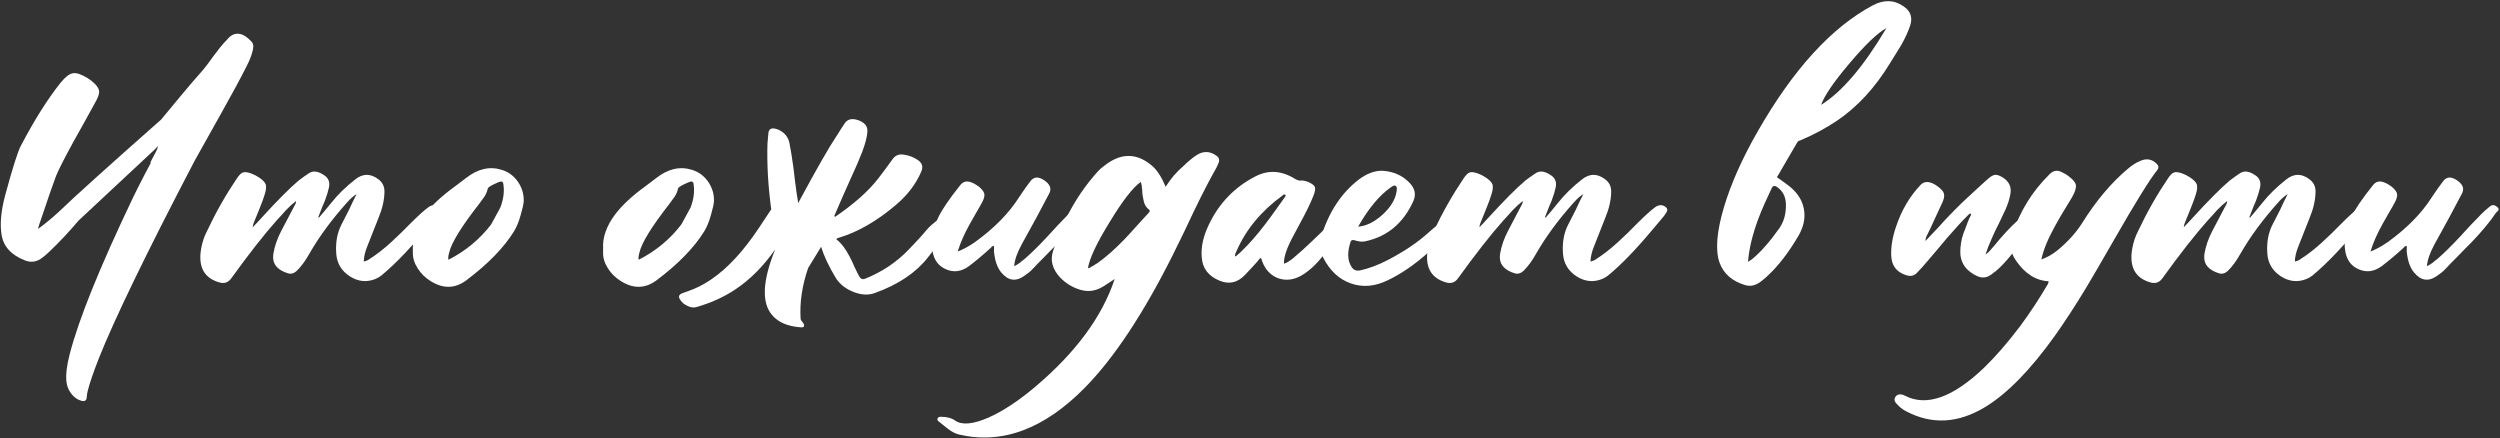
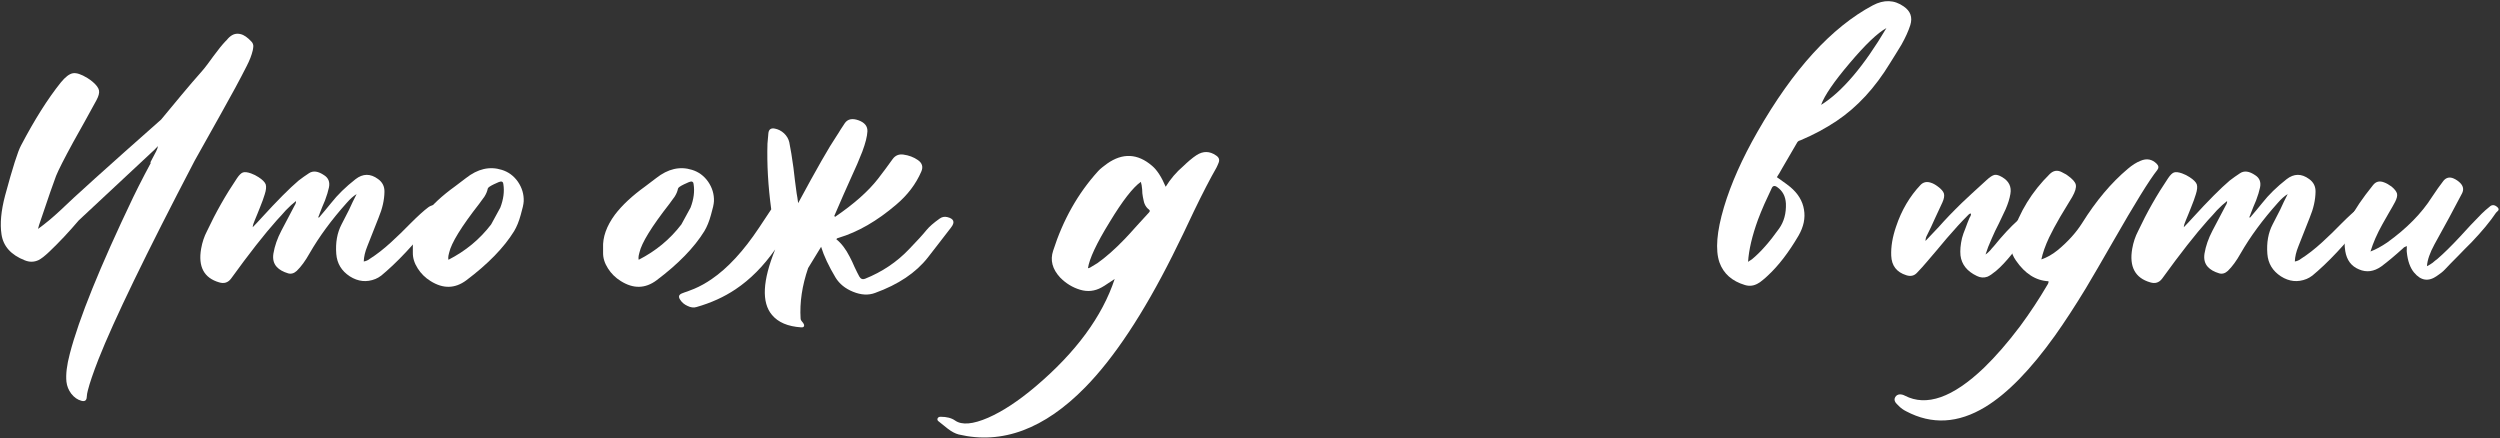
<svg xmlns="http://www.w3.org/2000/svg" width="1129" height="198" viewBox="0 0 1129 198" fill="none">
  <rect x="0" y="0" width="1129" height="198" fill="#333333" stroke="none" />
  <path d="M67.83 73.46L70.55 68.275C71.003 67.368 71.258 66.603 71.315 65.98C70.635 66.66 70.153 67.17 69.87 67.51L35.615 99.47C31.138 104.74 26.662 109.5 22.185 113.75C20.145 115.677 18.53 116.923 17.34 117.49C15.357 118.397 13.317 118.425 11.22 117.575C4.987 115.138 1.473 111.228 0.68 105.845C-0.057 101.028 0.482 95.192 2.295 88.335C5.695 75.755 8.103 68.19 9.52 65.64C15.583 54.08 21.562 44.617 27.455 37.25C29.495 34.757 31.308 33.368 32.895 33.085C34.482 32.802 36.663 33.51 39.44 35.21L40.715 36.06C41.168 36.4 41.565 36.712 41.905 36.995C43.548 38.412 44.483 39.687 44.71 40.82C44.937 41.953 44.54 43.455 43.52 45.325L38.335 54.76L33.065 64.195C28.985 71.675 26.407 76.747 25.33 79.41C24.31 82.017 21.845 89.128 17.935 100.745C17.765 101.142 17.51 102.02 17.17 103.38C20.4 101.057 23.715 98.308 27.115 95.135C33.122 89.298 48.337 75.585 72.76 53.995L81.855 43.03C85.255 38.95 88.343 35.352 91.12 32.235C91.97 31.272 92.877 30.138 93.84 28.835L96.39 25.35C98.6 22.347 100.413 20.108 101.83 18.635C102.057 18.465 102.255 18.267 102.425 18.04C103.955 16.113 105.598 15.178 107.355 15.235C107.752 15.235 108.177 15.292 108.63 15.405C110.16 15.745 111.832 16.907 113.645 18.89C114.098 19.4 114.353 20.023 114.41 20.76L114.325 21.695L114.155 22.715C113.645 24.925 112.71 27.333 111.35 29.94C108.46 35.663 104.607 42.803 99.79 51.36L87.89 72.61C65.96 114.6 51.482 144.492 44.455 162.285C42.075 168.405 40.488 173.052 39.695 176.225C39.412 177.245 39.242 178.237 39.185 179.2C39.128 180.843 38.307 181.438 36.72 180.985C35.02 180.532 33.518 179.483 32.215 177.84C30.968 176.197 30.232 174.383 30.005 172.4C29.665 169.057 30.175 164.835 31.535 159.735C35.615 143.982 45.135 120.465 60.095 89.185C61.512 86.238 63.268 82.753 65.365 78.73L68.17 73.46H67.83Z" fill="white" />
  <path d="M169.541 125.99C165.575 127.577 161.721 127.18 157.981 124.8C154.241 122.363 152.201 118.992 151.861 114.685C151.465 109.585 152.258 105.137 154.241 101.34C155.205 99.527 156.338 97.317 157.641 94.71L159.256 91.225L161.041 87.655C159.625 88.505 158.151 89.808 156.621 91.565C149.765 99.215 144.155 106.837 139.791 114.43C137.921 117.773 135.995 120.408 134.011 122.335C132.765 123.468 131.461 123.837 130.101 123.44C127.835 122.76 126.135 121.797 125.001 120.55C123.585 119.02 123.075 117.008 123.471 114.515C124.038 111.115 125.228 107.687 127.041 104.23C129.761 99.13 131.773 95.305 133.076 92.755L133.331 92.33L133.501 91.905C133.671 91.508 133.728 91.14 133.671 90.8C132.255 91.877 130.725 93.265 129.081 94.965L127.041 97.26L125.001 99.47C119.335 105.817 112.45 114.6 104.346 125.82C102.986 127.633 101.201 128.2 98.991 127.52C92.135 125.537 89.415 120.465 90.831 112.305C91.341 109.415 92.219 106.78 93.466 104.4C97.433 95.957 101.966 87.967 107.066 80.43C108.03 79.013 108.908 78.163 109.701 77.88C110.551 77.597 111.77 77.738 113.356 78.305C114.603 78.758 115.736 79.325 116.756 80.005C118.513 81.138 119.59 82.215 119.986 83.235C120.326 84.312 120.185 85.813 119.561 87.74C119.051 89.44 118.343 91.395 117.436 93.605L116.246 96.58L115.056 99.47C114.49 100.717 114.178 101.765 114.121 102.615L116.161 100.49L118.116 98.365C125.2 90.602 130.781 84.992 134.861 81.535C135.485 81.025 136.25 80.458 137.156 79.835L139.536 78.22C141.406 76.973 143.701 77.285 146.421 79.155C148.348 80.402 149.056 82.243 148.546 84.68C148.206 86.323 147.611 88.278 146.761 90.545L145.571 93.35L144.466 96.155L144.126 97.09L143.701 98.11L144.041 98.28L146.846 94.965L149.566 91.65C152.456 87.967 156.111 84.397 160.531 80.94C163.875 78.333 167.275 78.305 170.731 80.855C172.715 82.272 173.678 84.198 173.621 86.635C173.565 90.318 172.686 94.2 170.986 98.28C169.853 101.113 168.153 105.42 165.886 111.2C164.866 113.693 164.328 115.988 164.271 118.085C164.725 118.028 165.206 117.887 165.716 117.66L166.396 117.32L166.991 116.895C170.051 114.968 173.253 112.475 176.596 109.415C177.9 108.225 179.373 106.837 181.016 105.25L185.351 100.915C188.751 97.515 191.443 95.078 193.426 93.605C195.013 92.472 196.515 92.358 197.931 93.265C199.008 94.002 199.235 94.852 198.611 95.815L198.016 96.75L197.421 97.6L191.981 104.06C189.941 106.497 188.1 108.622 186.456 110.435C182.263 115.138 178.296 119.133 174.556 122.42L172.176 124.46C171.27 125.14 170.391 125.65 169.541 125.99Z" fill="white" />
  <path d="M235.146 97.09C234.353 99.98 233.361 102.417 232.171 104.4C227.581 111.823 220.384 119.218 210.581 126.585C205.481 130.382 200.098 130.495 194.431 126.925C192.051 125.452 190.124 123.553 188.651 121.23C187.121 118.85 186.384 116.47 186.441 114.09V111.965C186.214 107.092 187.999 102.077 191.796 96.92C195.083 92.613 199.644 88.363 205.481 84.17L210.411 80.43C215.738 76.237 221.121 74.99 226.561 76.69C229.564 77.597 232.001 79.382 233.871 82.045C235.741 84.765 236.619 87.712 236.506 90.885C236.449 92.132 235.996 94.2 235.146 97.09ZM216.446 91.99C208.343 102.36 203.809 109.727 202.846 114.09L202.676 114.77L202.506 115.535C202.393 116.215 202.393 116.81 202.506 117.32C210.269 113.353 216.701 108.027 221.801 101.34L225.881 93.86C225.881 93.803 225.909 93.747 225.966 93.69C227.383 89.95 227.836 86.465 227.326 83.235L227.241 82.81L227.156 82.47C226.986 82.187 226.731 82.017 226.391 81.96C225.824 81.96 224.691 82.385 222.991 83.235C221.234 84.085 220.328 84.737 220.271 85.19C220.044 86.38 219.534 87.598 218.741 88.845L217.551 90.46L216.446 91.99Z" fill="white" />
  <path d="M321.059 97.09C320.266 99.98 319.274 102.417 318.084 104.4C313.494 111.823 306.297 119.218 296.494 126.585C291.394 130.382 286.011 130.495 280.344 126.925C277.964 125.452 276.037 123.553 274.564 121.23C273.034 118.85 272.297 116.47 272.354 114.09V111.965C272.127 107.092 273.912 102.077 277.709 96.92C280.996 92.613 285.557 88.363 291.394 84.17L296.324 80.43C301.651 76.237 307.034 74.99 312.474 76.69C315.477 77.597 317.914 79.382 319.784 82.045C321.654 84.765 322.532 87.712 322.419 90.885C322.362 92.132 321.909 94.2 321.059 97.09ZM302.359 91.99C294.256 102.36 289.722 109.727 288.759 114.09L288.589 114.77L288.419 115.535C288.306 116.215 288.306 116.81 288.419 117.32C296.182 113.353 302.614 108.027 307.714 101.34L311.794 93.86C311.794 93.803 311.822 93.747 311.879 93.69C313.296 89.95 313.749 86.465 313.239 83.235L313.154 82.81L313.069 82.47C312.899 82.187 312.644 82.017 312.304 81.96C311.737 81.96 310.604 82.385 308.904 83.235C307.147 84.085 306.241 84.737 306.184 85.19C305.957 86.38 305.447 87.598 304.654 88.845L303.464 90.46L302.359 91.99Z" fill="white" />
  <path d="M360.444 91.735C368.717 76.378 374.469 66.32 377.699 61.56L378.634 60.115L379.569 58.585C380.306 57.395 380.957 56.403 381.524 55.61C382.827 53.74 384.896 53.315 387.729 54.335C390.506 55.355 391.837 57.027 391.724 59.35C391.611 61.617 390.846 64.648 389.429 68.445C388.126 71.845 386.369 75.925 384.159 80.685C382.006 85.445 379.824 90.403 377.614 95.56C377.331 96.183 377.047 96.835 376.764 97.515C376.934 97.685 377.047 97.827 377.104 97.94C385.661 92.103 392.121 86.38 396.484 80.77C398.807 77.767 401.017 74.792 403.114 71.845C404.304 70.202 405.919 69.522 407.959 69.805C410.452 70.145 412.634 70.967 414.504 72.27C416.487 73.63 416.997 75.387 416.034 77.54C413.597 83.15 409.829 88.108 404.729 92.415C396.116 99.782 387.474 104.768 378.804 107.375L378.549 107.46L378.209 107.545C377.982 107.658 377.812 107.828 377.699 108.055C379.966 109.868 381.977 112.503 383.734 115.96L384.839 118.17L385.859 120.465C386.766 122.392 387.502 123.865 388.069 124.885C388.692 125.962 389.542 126.302 390.619 125.905C398.382 122.788 405.012 118.34 410.509 112.56C414.136 108.82 416.771 105.93 418.414 103.89C419.661 102.36 421.644 100.632 424.364 98.705C425.384 97.968 426.517 97.742 427.764 98.025C430.824 98.762 431.391 100.348 429.464 102.785L424.279 109.5L419.009 116.3C413.626 123.157 405.692 128.483 395.209 132.28C392.206 133.413 388.891 133.243 385.264 131.77C381.751 130.353 379.116 128.228 377.359 125.395C374.242 120.182 372.061 115.535 370.814 111.455C368.491 115.252 366.536 118.453 364.949 121.06C362.229 128.993 361.096 136.587 361.549 143.84C361.549 144.237 361.691 144.605 361.974 144.945L362.654 145.795C363.107 146.418 363.249 146.928 363.079 147.325C362.909 147.722 362.484 147.892 361.804 147.835C355.797 147.438 351.406 145.568 348.629 142.225C343.869 136.615 344.351 126.755 350.074 112.645C344.747 120.238 338.769 126.245 332.139 130.665C326.982 134.122 321.117 136.785 314.544 138.655C313.297 139.052 311.937 138.882 310.464 138.145C309.047 137.522 307.942 136.587 307.149 135.34C306.242 133.98 306.554 133.017 308.084 132.45L309.189 132.025L310.464 131.6C311.597 131.203 312.617 130.807 313.524 130.41C316.187 129.277 318.794 127.832 321.344 126.075C328.654 121.088 335.794 113.353 342.764 102.87L348.289 94.54C346.872 84 346.306 74.112 346.589 64.875C346.646 63.798 346.787 62.183 347.014 60.03C347.241 58.387 348.204 57.735 349.904 58.075C351.434 58.358 352.822 59.067 354.069 60.2C355.316 61.39 356.109 62.75 356.449 64.28C357.072 67.34 357.696 71.165 358.319 75.755L358.999 81.535L359.764 87.315C359.991 88.448 360.217 89.922 360.444 91.735Z" fill="white" />
-   <path d="M443.643 91.14C442.963 92.443 442 94.143 440.753 96.24L437.863 101.34C435.483 105.59 433.698 109.67 432.508 113.58C434.888 112.673 437.41 111.313 440.073 109.5C448.913 103.153 455.656 96.297 460.303 88.93C462.173 86.097 463.901 83.66 465.488 81.62C466.735 80.147 468.265 79.807 470.078 80.6C471.211 81.11 472.203 81.79 473.053 82.64C474.47 84.113 474.725 85.7 473.818 87.4C470.135 94.483 465.998 102.133 461.408 110.35C459.311 114.203 458.178 117.49 458.008 120.21C458.858 119.813 459.708 119.303 460.558 118.68L461.663 117.745L462.768 116.895C465.601 114.458 468.973 111.143 472.883 106.95L477.728 101.68C479.598 99.697 481.241 97.997 482.658 96.58C483.678 95.56 484.896 94.483 486.313 93.35C487.39 92.33 488.58 92.415 489.883 93.605C490.393 94.115 490.506 94.597 490.223 95.05L489.203 96.07C486.54 100.037 482.856 104.485 478.153 109.415L475.093 112.475L472.118 115.535C469.568 118.085 467.556 120.153 466.083 121.74C465.29 122.59 464.128 123.525 462.598 124.545C458.745 127.322 455.26 126.812 452.143 123.015C450.386 120.862 449.31 117.802 448.913 113.835C448.856 113.495 448.856 113.042 448.913 112.475V111.115C448.516 111.058 448.176 111.143 447.893 111.37L447.638 111.71L447.298 112.05C443.615 115.393 440.328 118.142 437.438 120.295C434.095 122.675 430.723 123.128 427.323 121.655C423.866 120.238 421.798 117.49 421.118 113.41C420.325 108.367 421.175 103.323 423.668 98.28C425.481 94.54 428.796 89.667 433.613 83.66C434.916 81.96 436.616 81.535 438.713 82.385C439.676 82.725 440.781 83.348 442.028 84.255C443.388 85.388 444.21 86.437 444.493 87.4C444.72 88.363 444.436 89.61 443.643 91.14Z" fill="white" />
  <path d="M431.309 189.91C434.369 192.063 439.356 191.638 446.269 188.635C452.843 185.745 459.983 181.042 467.689 174.525C485.879 159.112 497.779 142.933 503.389 125.99L501.859 127.01L500.414 127.945C499.281 128.738 498.289 129.362 497.439 129.815C494.379 131.515 491.149 131.855 487.749 130.835C484.349 129.815 481.346 127.973 478.739 125.31C475.226 121.513 474.178 117.49 475.594 113.24C480.071 99.243 486.843 87.258 495.909 77.285C496.419 76.718 497.071 76.123 497.864 75.5L499.989 73.885C507.016 68.955 513.788 69.295 520.304 74.905C522.514 76.775 524.554 79.92 526.424 84.34C528.578 80.827 531.213 77.738 534.329 75.075L535.774 73.715L537.219 72.44C538.353 71.477 539.401 70.683 540.364 70.06C543.368 68.133 546.314 68.19 549.204 70.23C550.508 71.08 550.876 72.185 550.309 73.545L549.884 74.565L549.374 75.67C546.484 80.713 543.084 87.287 539.174 95.39L534.414 105.42C532.488 109.387 530.844 112.73 529.484 115.45C516.281 141.743 503.163 161.548 490.129 174.865C471.656 193.735 452.588 200.847 432.924 196.2C431.394 195.803 429.779 194.953 428.079 193.65L425.954 191.95C425.104 191.213 424.396 190.647 423.829 190.25C423.603 190.08 423.461 189.91 423.404 189.74C423.291 189.457 423.291 189.202 423.404 188.975C423.631 188.465 424.084 188.21 424.764 188.21C427.541 188.21 429.723 188.777 431.309 189.91ZM495.569 118.85C499.423 116.13 503.503 112.532 507.809 108.055C509.283 106.525 511.124 104.513 513.334 102.02L518.859 95.985C519.369 95.475 519.369 95.022 518.859 94.625C518.009 94.002 517.358 93.152 516.904 92.075C516.734 91.678 516.593 91.197 516.479 90.63L516.139 89.015L515.884 87.315L515.799 85.53C515.686 84.113 515.488 82.98 515.204 82.13C511.634 84.623 506.931 90.687 501.094 100.32C495.201 109.897 491.943 116.838 491.319 121.145C491.829 121.032 492.169 120.918 492.339 120.805C493.359 120.238 494.436 119.587 495.569 118.85Z" fill="white" />
-   <path d="M550.955 126.84C545.799 124.8 543.05 121.258 542.71 116.215C542.314 111.625 543.362 106.752 545.855 101.595C550.445 91.848 557.472 84.538 566.935 79.665C572.829 76.605 578.835 77.002 584.955 80.855C585.975 81.422 586.769 81.648 587.335 81.535C588.185 81.422 589.29 81.62 590.65 82.13C592.407 82.867 593.455 83.632 593.795 84.425C594.079 85.218 593.88 86.493 593.2 88.25C592.124 91.027 590.594 94.285 588.61 98.025L583.51 107.545C581.81 110.832 580.705 113.58 580.195 115.79C579.855 117.263 579.77 118.368 579.94 119.105C580.734 118.822 581.527 118.397 582.32 117.83L583.425 117.065L584.445 116.215C586.882 114.175 589.574 111.738 592.52 108.905L596.43 105.165L600.34 101.34C602.04 99.527 603.655 98.932 605.185 99.555C606.829 100.292 607.197 101.312 606.29 102.615L603.74 106.44L601.275 110.265C599.292 113.212 597.45 115.648 595.75 117.575C593.71 119.955 591.472 121.967 589.035 123.61C585.012 126.33 581.074 127.01 577.22 125.65C573.424 124.233 570.845 121.173 569.485 116.47C569.145 116.583 568.805 116.838 568.465 117.235L568.125 117.745L567.7 118.255L565.065 121.145L562.345 124.035C559.002 127.605 555.205 128.54 550.955 126.84ZM558.18 113.92L557.925 114.43C557.755 114.883 557.699 115.337 557.755 115.79L558.095 115.705C558.209 115.648 558.294 115.592 558.35 115.535L559.625 114.43L560.9 113.24C564.187 110.067 567.587 106.185 571.1 101.595C572.46 99.838 573.99 97.77 575.69 95.39L580.195 89.1L580.535 88.59C580.649 88.363 580.62 88.165 580.45 87.995C580.167 87.768 579.884 87.74 579.6 87.91L579.345 88.165L579.005 88.42C569.542 95.333 562.685 103.635 558.435 113.325L558.18 113.92Z" fill="white" />
-   <path d="M660.505 96.155C661.411 96.552 661.553 97.09 660.93 97.77C657.586 101.453 655.036 104.202 653.28 106.015C650.39 109.018 647.698 111.625 645.205 113.835C639.028 119.388 632.851 123.638 626.674 126.585C620.838 129.418 615.256 129.872 609.93 127.945C604.66 126.075 600.523 122.193 597.52 116.3C595.933 113.24 595.678 109.982 596.755 106.525C600.211 95.588 605.821 87.117 613.585 81.11C617.211 78.39 620.753 77.058 624.21 77.115C629.253 77.398 633.361 79.212 636.535 82.555C639.028 85.105 639.594 87.882 638.234 90.885C633.701 100.858 626.448 106.893 616.474 108.99C615.114 109.273 613.5 109.103 611.63 108.48C610.723 108.253 610.156 108.48 609.93 109.16C608.343 113.977 608.513 117.802 610.44 120.635C611.233 121.882 612.423 122.392 614.01 122.165C618.033 121.315 622.283 119.728 626.76 117.405C634.183 113.552 640.416 109.33 645.46 104.74C649.71 100.887 653.903 98.11 658.04 96.41C659.116 95.957 659.938 95.872 660.505 96.155ZM627.865 84.765C622.821 88.335 617.976 94.2 613.33 102.36C617.013 102.077 620.696 100.263 624.38 96.92C628.006 93.577 630.103 90.148 630.669 86.635L630.755 85.87L630.84 85.19C630.84 84.68 630.67 84.283 630.33 84C629.99 83.717 629.565 83.717 629.055 84L628.46 84.34L627.865 84.765Z" fill="white" />
-   <path d="M723.535 125.99C719.569 127.577 715.715 127.18 711.975 124.8C708.235 122.363 706.195 118.992 705.855 114.685C705.459 109.585 706.252 105.137 708.235 101.34C709.199 99.527 710.332 97.317 711.635 94.71L713.25 91.225L715.035 87.655C713.619 88.505 712.145 89.808 710.615 91.565C703.759 99.215 698.149 106.837 693.785 114.43C691.915 117.773 689.989 120.408 688.005 122.335C686.759 123.468 685.455 123.837 684.095 123.44C681.829 122.76 680.129 121.797 678.995 120.55C677.579 119.02 677.069 117.008 677.465 114.515C678.032 111.115 679.222 107.687 681.035 104.23C683.755 99.13 685.767 95.305 687.07 92.755L687.325 92.33L687.495 91.905C687.665 91.508 687.722 91.14 687.665 90.8C686.249 91.877 684.719 93.265 683.075 94.965L681.035 97.26L678.995 99.47C673.329 105.817 666.444 114.6 658.34 125.82C656.98 127.633 655.195 128.2 652.985 127.52C646.129 125.537 643.409 120.465 644.825 112.305C645.335 109.415 646.214 106.78 647.46 104.4C651.427 95.957 655.96 87.967 661.06 80.43C662.024 79.013 662.902 78.163 663.695 77.88C664.545 77.597 665.764 77.738 667.35 78.305C668.597 78.758 669.73 79.325 670.75 80.005C672.507 81.138 673.584 82.215 673.98 83.235C674.32 84.312 674.179 85.813 673.555 87.74C673.045 89.44 672.337 91.395 671.43 93.605L670.24 96.58L669.05 99.47C668.484 100.717 668.172 101.765 668.115 102.615L670.155 100.49L672.11 98.365C679.194 90.602 684.775 84.992 688.855 81.535C689.479 81.025 690.244 80.458 691.15 79.835L693.53 78.22C695.4 76.973 697.695 77.285 700.415 79.155C702.342 80.402 703.05 82.243 702.54 84.68C702.2 86.323 701.605 88.278 700.755 90.545L699.565 93.35L698.46 96.155L698.12 97.09L697.695 98.11L698.035 98.28L700.84 94.965L703.56 91.65C706.45 87.967 710.105 84.397 714.525 80.94C717.869 78.333 721.269 78.305 724.725 80.855C726.709 82.272 727.672 84.198 727.615 86.635C727.559 90.318 726.68 94.2 724.98 98.28C723.847 101.113 722.147 105.42 719.88 111.2C718.86 113.693 718.322 115.988 718.265 118.085C718.719 118.028 719.2 117.887 719.71 117.66L720.39 117.32L720.985 116.895C724.045 114.968 727.247 112.475 730.59 109.415C731.894 108.225 733.367 106.837 735.01 105.25L739.345 100.915C742.745 97.515 745.437 95.078 747.42 93.605C749.007 92.472 750.509 92.358 751.925 93.265C753.002 94.002 753.229 94.852 752.605 95.815L752.01 96.75L751.415 97.6L745.975 104.06C743.935 106.497 742.094 108.622 740.45 110.435C736.257 115.138 732.29 119.133 728.55 122.42L726.17 124.46C725.264 125.14 724.385 125.65 723.535 125.99Z" fill="white" />
  <path d="M808.468 84.425C811.982 87.372 814.05 90.772 814.673 94.625C815.353 98.478 814.532 102.417 812.208 106.44C807.788 113.977 803.198 119.955 798.438 124.375L797.333 125.395L796.228 126.33C795.378 127.067 794.585 127.633 793.848 128.03C791.978 129.107 790.023 129.333 787.983 128.71C782.147 126.953 778.322 123.553 776.508 118.51C774.582 112.9 775.262 104.57 778.548 93.52C781.722 82.923 786.765 71.59 793.678 59.52C809.772 31.357 827.14 12.317 845.783 2.4C850.827 -0.263 855.473 -0.093 859.723 2.91C862.783 5.007 863.775 7.812 862.698 11.325C861.848 13.988 860.517 16.935 858.703 20.165L856.153 24.33L853.603 28.41C846.803 39.63 838.757 48.357 829.463 54.59C824.477 57.933 819.093 60.823 813.313 63.26L812.888 63.43L812.378 63.6C812.095 63.77 811.868 63.968 811.698 64.195C808.752 69.295 806.457 73.233 804.813 76.01C804.02 77.483 803.227 78.815 802.433 80.005C805.89 82.442 807.902 83.915 808.468 84.425ZM851.903 12.685C847.937 14.838 842.412 20.108 835.328 28.495C828.245 36.825 823.938 43.115 822.408 47.365C831.872 41.472 841.703 29.912 851.903 12.685ZM803.453 103.21C805.663 100.093 806.683 96.325 806.513 91.905C806.343 88.675 805.04 86.21 802.603 84.51C801.413 83.66 800.563 83.858 800.053 85.105L796.823 92.075C795.633 94.795 794.67 97.147 793.933 99.13C791.27 106.44 789.768 112.815 789.428 118.255L790.023 117.83L790.448 117.575C790.788 117.348 791.043 117.178 791.213 117.065C795.067 113.892 799.147 109.273 803.453 103.21Z" fill="white" />
  <path d="M887.652 102.955L888.502 100.66L889.437 98.365L889.692 97.94L889.947 97.43C890.117 97.09 890.145 96.75 890.032 96.41C889.692 96.41 889.38 96.552 889.097 96.835L888.417 97.515C885.753 100.178 882.665 103.55 879.152 107.63L874.732 112.9L870.312 118.085L868.017 120.72L865.637 123.27C864.39 124.573 862.803 124.913 860.877 124.29C856.513 122.93 854.247 119.983 854.077 115.45C853.907 111.427 854.643 107.035 856.287 102.275C858.723 94.965 862.407 88.703 867.337 83.49C868.583 82.243 870.085 81.903 871.842 82.47C872.862 82.753 873.967 83.348 875.157 84.255C876.687 85.388 877.593 86.437 877.877 87.4C878.16 88.42 877.933 89.752 877.197 91.395C876.347 93.322 875.213 95.758 873.797 98.705L872.097 102.445L870.312 106.1C869.802 107.007 869.547 107.913 869.547 108.82L875.582 102.445C878.528 99.102 882.013 95.475 886.037 91.565C888.473 89.242 892.157 85.842 897.087 81.365C898.617 79.948 899.835 79.155 900.742 78.985C901.592 78.815 902.697 79.127 904.057 79.92C907.23 81.733 908.505 84.312 907.882 87.655C907.542 89.695 906.833 91.962 905.757 94.455L902.697 100.915L900.997 104.315L899.467 107.715C898.277 110.322 897.342 112.73 896.662 114.94C897.342 114.487 898.022 113.892 898.702 113.155L899.552 112.135L900.402 111.2C904.368 106.327 907.938 102.473 911.112 99.64C912.868 98.11 914.625 98.11 916.382 99.64C917.628 100.66 917.855 101.765 917.062 102.955C910.942 112.248 905.728 118.708 901.422 122.335C899.778 123.695 898.475 124.573 897.512 124.97C895.925 125.537 894.338 125.423 892.752 124.63C888.332 122.533 885.867 119.445 885.357 115.365C885.13 113.098 885.357 110.492 886.037 107.545C886.377 106.242 886.915 104.712 887.652 102.955Z" fill="white" />
  <path d="M860.845 185.745C859.598 185.122 858.522 184.357 857.615 183.45L856.68 182.515C856.34 182.175 856.085 181.863 855.915 181.58C855.462 180.787 855.462 180.022 855.915 179.285C856.368 178.548 857.048 178.152 857.955 178.095C858.748 178.095 859.513 178.293 860.25 178.69C869.997 183.733 881.897 179.54 895.95 166.11C901.277 160.953 906.717 154.692 912.27 147.325C916.747 141.262 920.827 135.085 924.51 128.795L924.765 128.37L924.935 128.03C925.105 127.69 925.162 127.35 925.105 127.01C919.382 126.727 914.48 123.61 910.4 117.66C907.963 114.203 907.397 110.378 908.7 106.185C911.987 95.702 917.625 86.522 925.615 78.645C927.258 77.002 929.072 76.69 931.055 77.71L932.33 78.39C932.84 78.617 933.265 78.872 933.605 79.155C935.872 80.742 937.147 82.158 937.43 83.405C937.713 84.708 937.175 86.55 935.815 88.93L930.375 97.94C928.335 101.453 926.663 104.57 925.36 107.29C923.66 110.917 922.498 114.203 921.875 117.15C924.425 116.3 926.947 114.855 929.44 112.815C933.973 109.018 937.572 105.023 940.235 100.83C946.525 90.743 953.41 82.555 960.89 76.265C962.873 74.565 964.8 73.347 966.67 72.61C969.447 71.42 971.883 71.873 973.98 73.97C974.887 74.877 974.972 75.812 974.235 76.775C970.778 81.082 964.12 91.848 954.26 109.075C949.16 117.972 945.052 125.027 941.935 130.24C937.005 138.343 932.387 145.427 928.08 151.49C917.03 166.96 906.518 177.727 896.545 183.79C884.305 191.213 872.405 191.865 860.845 185.745Z" fill="white" />
  <path d="M1041.62 125.99C1037.65 127.577 1033.8 127.18 1030.06 124.8C1026.32 122.363 1024.28 118.992 1023.94 114.685C1023.54 109.585 1024.34 105.137 1026.32 101.34C1027.28 99.527 1028.42 97.317 1029.72 94.71L1031.34 91.225L1033.12 87.655C1031.7 88.505 1030.23 89.808 1028.7 91.565C1021.84 99.215 1016.23 106.837 1011.87 114.43C1010 117.773 1008.07 120.408 1006.09 122.335C1004.84 123.468 1003.54 123.837 1002.18 123.44C999.915 122.76 998.215 121.797 997.081 120.55C995.665 119.02 995.155 117.008 995.551 114.515C996.118 111.115 997.308 107.687 999.121 104.23C1001.84 99.13 1003.85 95.305 1005.16 92.755L1005.41 92.33L1005.58 91.905C1005.75 91.508 1005.81 91.14 1005.75 90.8C1004.33 91.877 1002.8 93.265 1001.16 94.965L999.121 97.26L997.081 99.47C991.415 105.817 984.53 114.6 976.426 125.82C975.066 127.633 973.281 128.2 971.071 127.52C964.215 125.537 961.495 120.465 962.911 112.305C963.421 109.415 964.3 106.78 965.546 104.4C969.513 95.957 974.046 87.967 979.146 80.43C980.11 79.013 980.988 78.163 981.781 77.88C982.631 77.597 983.85 77.738 985.436 78.305C986.683 78.758 987.816 79.325 988.836 80.005C990.593 81.138 991.67 82.215 992.066 83.235C992.406 84.312 992.265 85.813 991.641 87.74C991.131 89.44 990.423 91.395 989.516 93.605L988.326 96.58L987.136 99.47C986.57 100.717 986.258 101.765 986.201 102.615L988.241 100.49L990.196 98.365C997.28 90.602 1002.86 84.992 1006.94 81.535C1007.56 81.025 1008.33 80.458 1009.24 79.835L1011.62 78.22C1013.49 76.973 1015.78 77.285 1018.5 79.155C1020.43 80.402 1021.14 82.243 1020.63 84.68C1020.29 86.323 1019.69 88.278 1018.84 90.545L1017.65 93.35L1016.55 96.155L1016.21 97.09L1015.78 98.11L1016.12 98.28L1018.93 94.965L1021.65 91.65C1024.54 87.967 1028.19 84.397 1032.61 80.94C1035.95 78.333 1039.35 78.305 1042.81 80.855C1044.79 82.272 1045.76 84.198 1045.7 86.635C1045.64 90.318 1044.77 94.2 1043.07 98.28C1041.93 101.113 1040.23 105.42 1037.97 111.2C1036.95 113.693 1036.41 115.988 1036.35 118.085C1036.8 118.028 1037.29 117.887 1037.8 117.66L1038.48 117.32L1039.07 116.895C1042.13 114.968 1045.33 112.475 1048.68 109.415C1049.98 108.225 1051.45 106.837 1053.1 105.25L1057.43 100.915C1060.83 97.515 1063.52 95.078 1065.51 93.605C1067.09 92.472 1068.59 92.358 1070.01 93.265C1071.09 94.002 1071.31 94.852 1070.69 95.815L1070.1 96.75L1069.5 97.6L1064.06 104.06C1062.02 106.497 1060.18 108.622 1058.54 110.435C1054.34 115.138 1050.38 119.133 1046.64 122.42L1044.26 124.46C1043.35 125.14 1042.47 125.65 1041.62 125.99Z" fill="white" />
-   <path d="M1081.64 91.14C1080.96 92.443 1080 94.143 1078.75 96.24L1075.86 101.34C1073.48 105.59 1071.7 109.67 1070.51 113.58C1072.89 112.673 1075.41 111.313 1078.07 109.5C1086.91 103.153 1093.65 96.297 1098.3 88.93C1100.17 86.097 1101.9 83.66 1103.49 81.62C1104.73 80.147 1106.26 79.807 1108.08 80.6C1109.21 81.11 1110.2 81.79 1111.05 82.64C1112.47 84.113 1112.72 85.7 1111.82 87.4C1108.13 94.483 1104 102.133 1099.41 110.35C1097.31 114.203 1096.18 117.49 1096.01 120.21C1096.86 119.813 1097.71 119.303 1098.56 118.68L1099.66 117.745L1100.77 116.895C1103.6 114.458 1106.97 111.143 1110.88 106.95L1115.73 101.68C1117.6 99.697 1119.24 97.997 1120.66 96.58C1121.68 95.56 1122.89 94.483 1124.31 93.35C1125.39 92.33 1126.58 92.415 1127.88 93.605C1128.39 94.115 1128.5 94.597 1128.22 95.05L1127.2 96.07C1124.54 100.037 1120.85 104.485 1116.15 109.415L1113.09 112.475L1110.12 115.535C1107.57 118.085 1105.55 120.153 1104.08 121.74C1103.29 122.59 1102.13 123.525 1100.6 124.545C1096.74 127.322 1093.26 126.812 1090.14 123.015C1088.38 120.862 1087.31 117.802 1086.91 113.835C1086.85 113.495 1086.85 113.042 1086.91 112.475V111.115C1086.51 111.058 1086.17 111.143 1085.89 111.37L1085.64 111.71L1085.3 112.05C1081.61 115.393 1078.33 118.142 1075.44 120.295C1072.09 122.675 1068.72 123.128 1065.32 121.655C1061.86 120.238 1059.8 117.49 1059.12 113.41C1058.32 108.367 1059.17 103.323 1061.67 98.28C1063.48 94.54 1066.79 89.667 1071.61 83.66C1072.91 81.96 1074.61 81.535 1076.71 82.385C1077.67 82.725 1078.78 83.348 1080.03 84.255C1081.39 85.388 1082.21 86.437 1082.49 87.4C1082.72 88.363 1082.43 89.61 1081.64 91.14Z" fill="white" />
+   <path d="M1081.64 91.14C1080.96 92.443 1080 94.143 1078.75 96.24L1075.86 101.34C1073.48 105.59 1071.7 109.67 1070.51 113.58C1072.89 112.673 1075.41 111.313 1078.07 109.5C1086.91 103.153 1093.65 96.297 1098.3 88.93C1100.17 86.097 1101.9 83.66 1103.49 81.62C1104.73 80.147 1106.26 79.807 1108.08 80.6C1109.21 81.11 1110.2 81.79 1111.05 82.64C1112.47 84.113 1112.72 85.7 1111.82 87.4C1108.13 94.483 1104 102.133 1099.41 110.35C1097.31 114.203 1096.18 117.49 1096.01 120.21C1096.86 119.813 1097.71 119.303 1098.56 118.68L1099.66 117.745L1100.77 116.895C1103.6 114.458 1106.97 111.143 1110.88 106.95L1115.73 101.68C1117.6 99.697 1119.24 97.997 1120.66 96.58C1121.68 95.56 1122.89 94.483 1124.31 93.35C1125.39 92.33 1126.58 92.415 1127.88 93.605C1128.39 94.115 1128.5 94.597 1128.22 95.05L1127.2 96.07C1124.54 100.037 1120.85 104.485 1116.15 109.415L1113.09 112.475L1110.12 115.535C1107.57 118.085 1105.55 120.153 1104.08 121.74C1103.29 122.59 1102.13 123.525 1100.6 124.545C1096.74 127.322 1093.26 126.812 1090.14 123.015C1088.38 120.862 1087.31 117.802 1086.91 113.835C1086.85 113.495 1086.85 113.042 1086.91 112.475V111.115L1085.64 111.71L1085.3 112.05C1081.61 115.393 1078.33 118.142 1075.44 120.295C1072.09 122.675 1068.72 123.128 1065.32 121.655C1061.86 120.238 1059.8 117.49 1059.12 113.41C1058.32 108.367 1059.17 103.323 1061.67 98.28C1063.48 94.54 1066.79 89.667 1071.61 83.66C1072.91 81.96 1074.61 81.535 1076.71 82.385C1077.67 82.725 1078.78 83.348 1080.03 84.255C1081.39 85.388 1082.21 86.437 1082.49 87.4C1082.72 88.363 1082.43 89.61 1081.64 91.14Z" fill="white" />
</svg>